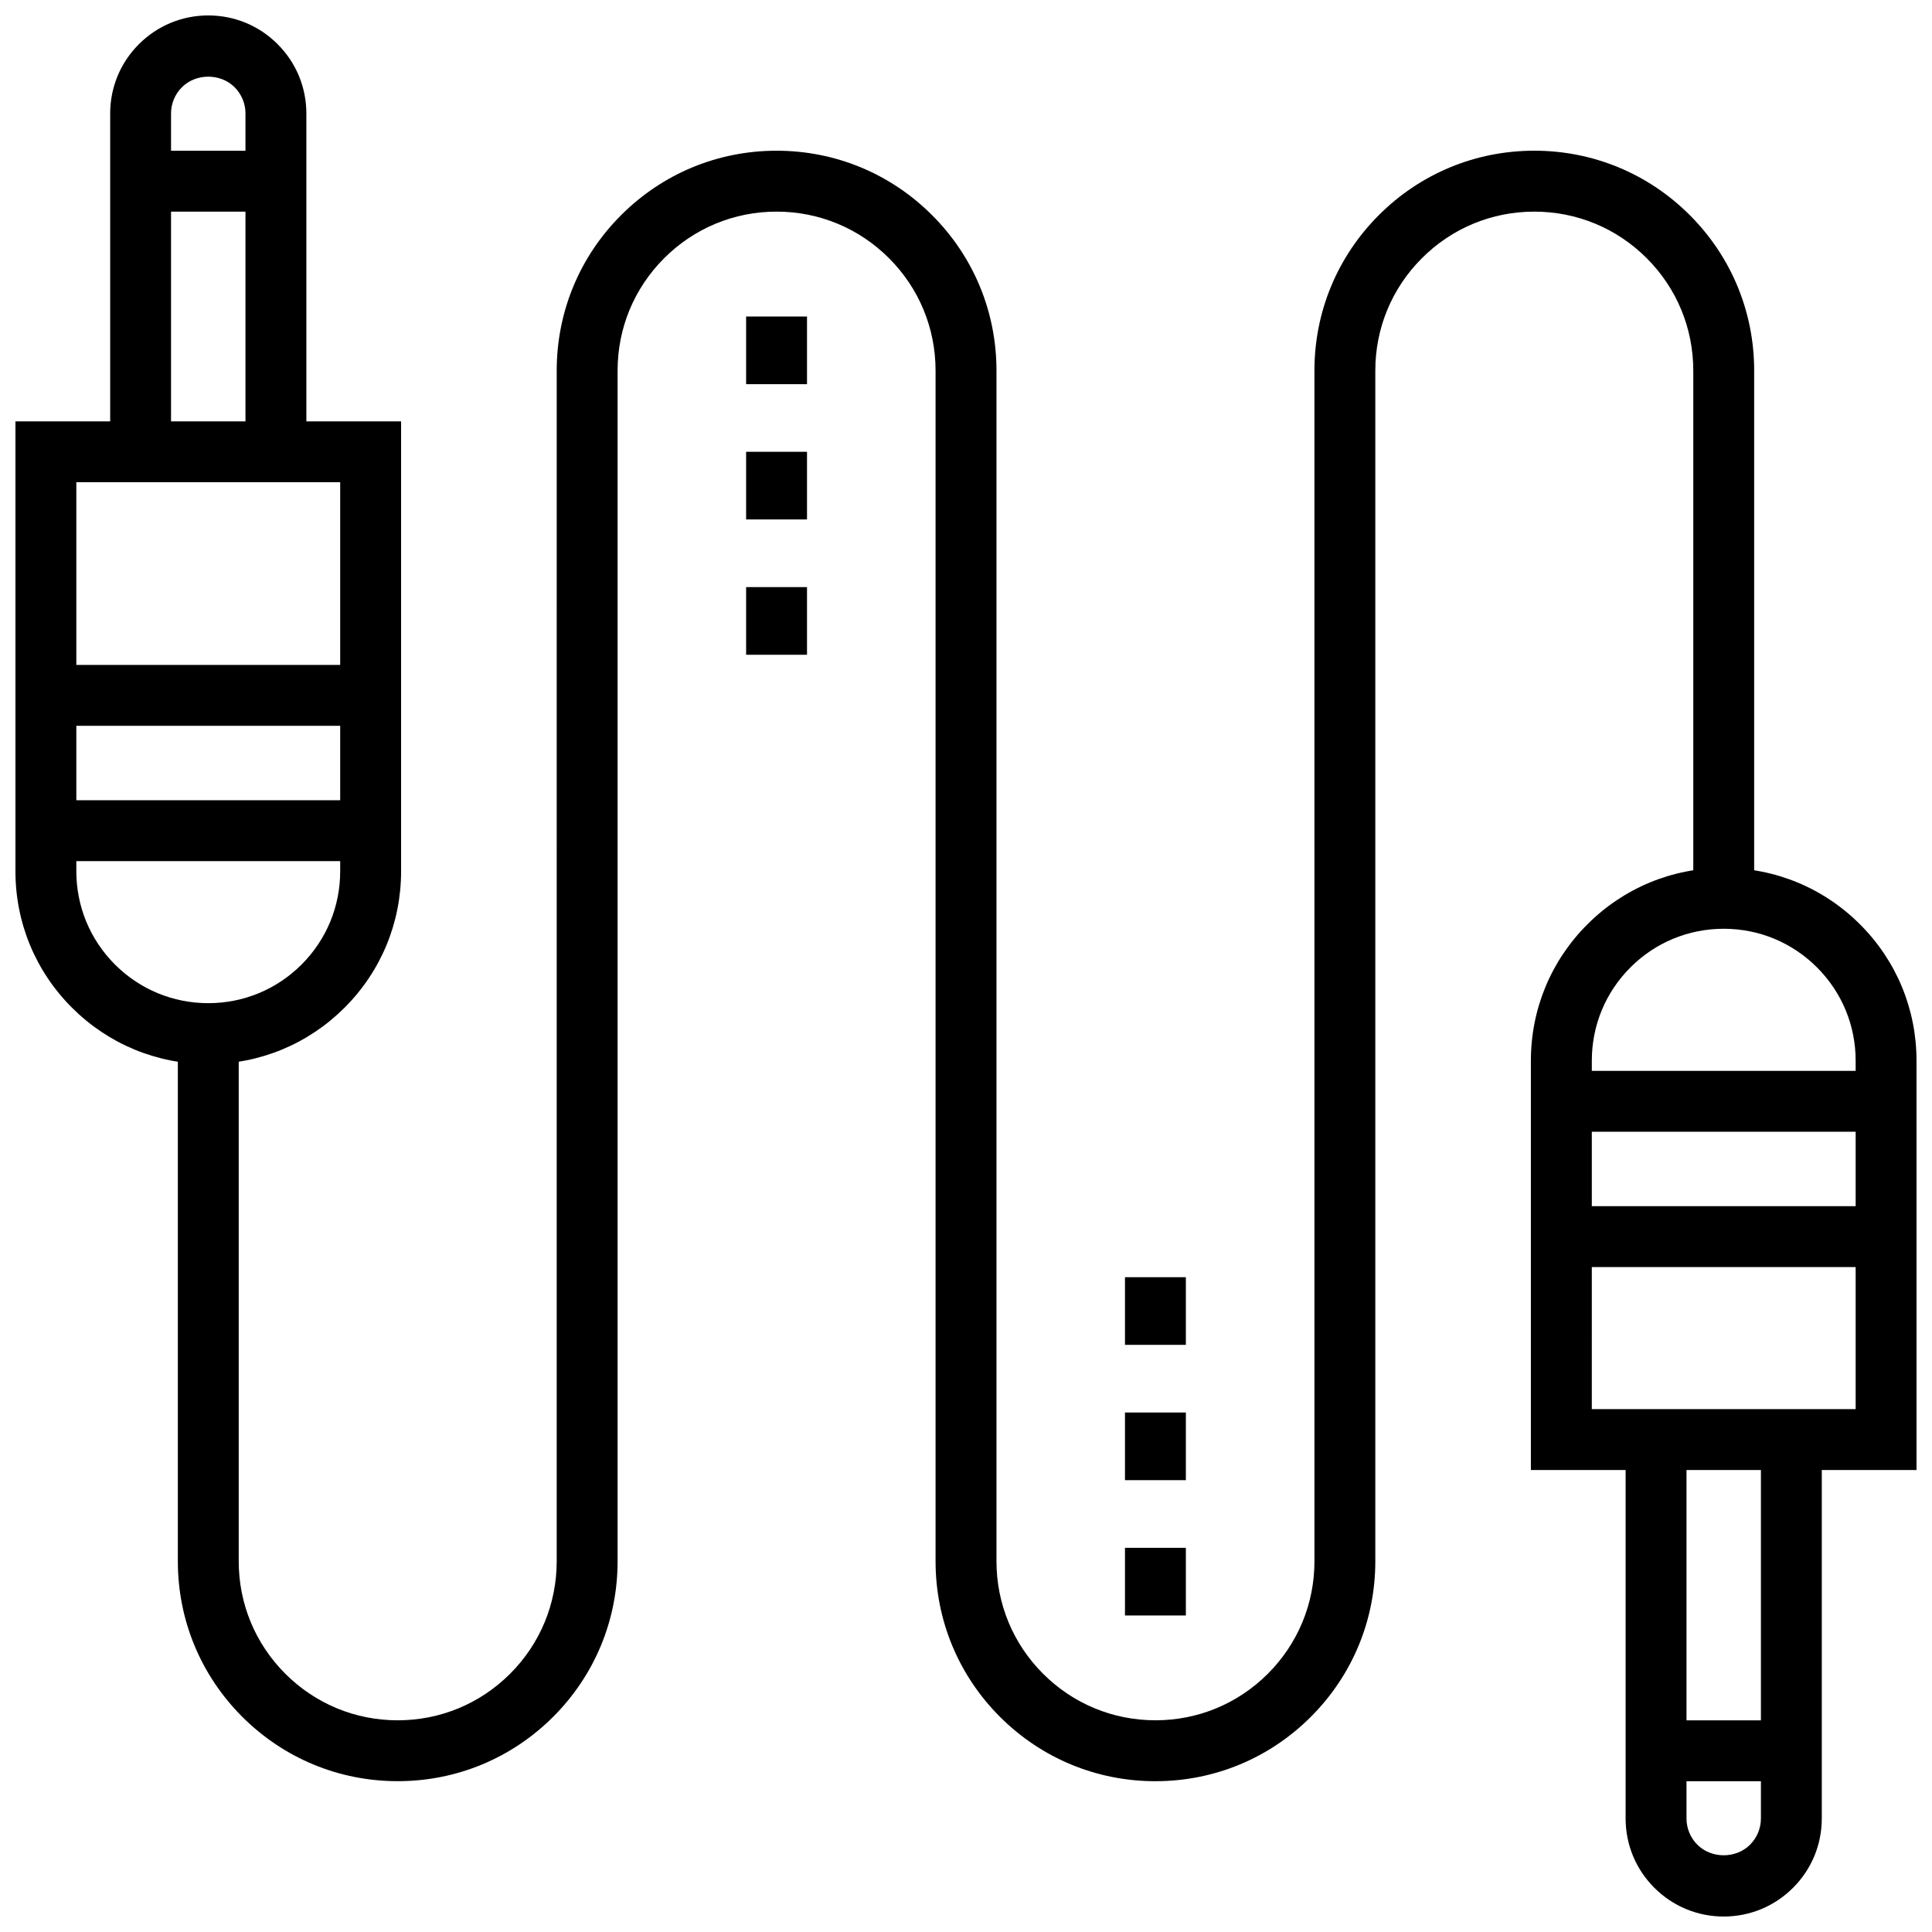
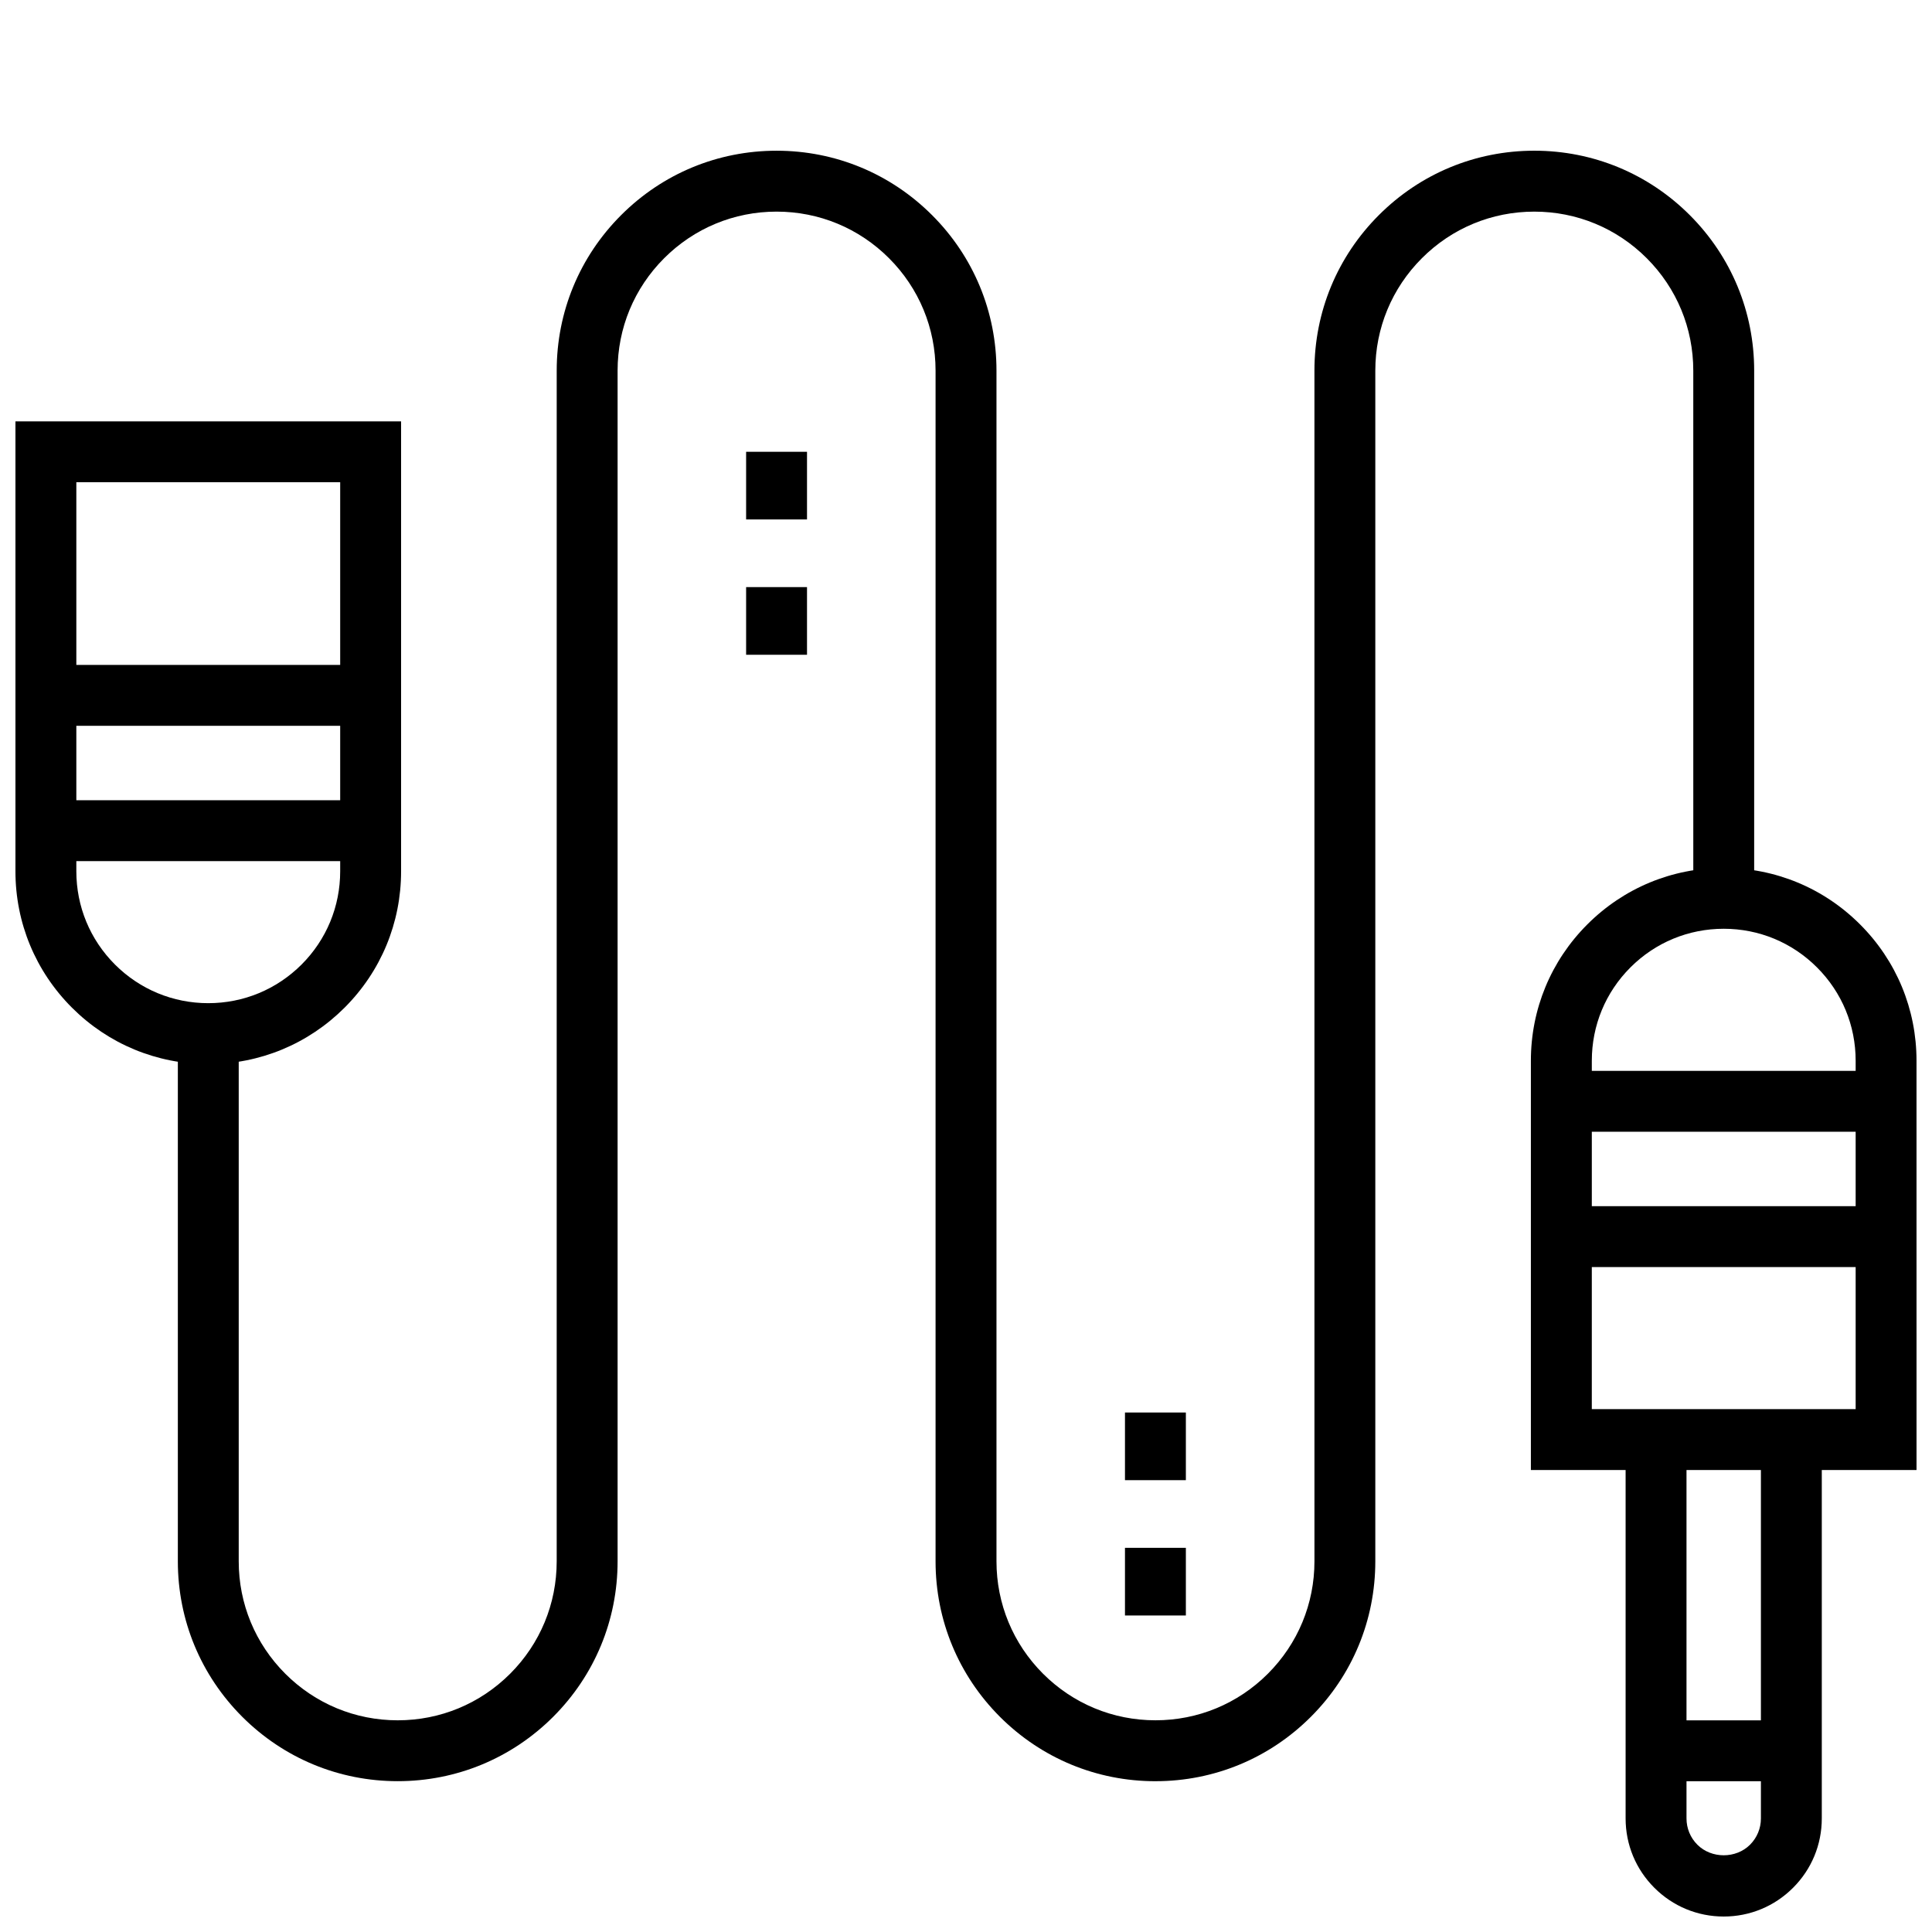
<svg xmlns="http://www.w3.org/2000/svg" width="800px" height="800px" version="1.1" viewBox="144 144 512 512">
  <defs>
    <clipPath id="d">
      <path d="m148.09 255h102.91v171h-102.91z" />
    </clipPath>
    <clipPath id="c">
      <path d="m173 148.09h53v115.91h-53z" />
    </clipPath>
    <clipPath id="b">
      <path d="m549 374h102.9v160h-102.9z" />
    </clipPath>
    <clipPath id="a">
      <path d="m574 525h53v126.9h-53z" />
    </clipPath>
  </defs>
  <path d="m450.2 616.04c-15.562 0-30.191-6.062-41.203-17.066-11.004-11.008-17.062-25.641-17.062-41.199v-315.56c0-11.254-4.379-21.832-12.34-29.789-7.957-7.961-18.539-12.344-29.793-12.344-11.254 0-21.832 4.387-29.789 12.344-7.961 7.957-12.344 18.531-12.344 29.789v315.55c0 15.562-6.062 30.191-17.066 41.199-11.012 11.004-25.641 17.066-41.203 17.066-15.559 0-30.191-6.062-41.203-17.066-11.004-11.008-17.066-25.641-17.066-41.199v-139.85h16.133v139.85c0 11.254 4.387 21.836 12.344 29.793 7.961 7.957 18.539 12.34 29.789 12.34 11.254 0 21.832-4.383 29.793-12.34 7.957-7.957 12.34-18.539 12.34-29.793l0.004-315.55c0-15.57 6.066-30.203 17.07-41.203 11-11.008 25.633-17.07 41.199-17.07 15.566 0 30.199 6.062 41.203 17.07 11.012 11 17.07 25.633 17.07 41.199v315.55c0 11.246 4.383 21.836 12.34 29.793 7.961 7.957 18.539 12.34 29.793 12.34 11.254 0 21.836-4.383 29.789-12.34 7.957-7.961 12.344-18.539 12.344-29.793l-0.004-315.55c0-15.566 6.062-30.199 17.07-41.203 11-11.008 25.633-17.07 41.195-17.07 15.566 0 30.199 6.062 41.207 17.07 11 11.004 17.062 25.633 17.062 41.199v139.85h-16.133l-0.004-139.84c0-11.254-4.379-21.832-12.336-29.789-7.961-7.961-18.543-12.344-29.797-12.344-11.254 0-21.832 4.379-29.785 12.344-7.961 7.957-12.348 18.535-12.348 29.789v315.55c0 15.562-6.062 30.191-17.07 41.199-11.004 11.008-25.633 17.07-41.199 17.07z" />
  <g clip-path="url(#d)">
    <path d="m199.19 426c-13.645 0-26.473-5.316-36.129-14.965-9.652-9.652-14.969-22.484-14.969-36.137v-119.23h102.2v119.23c0 13.645-5.312 26.48-14.965 36.133-9.652 9.648-22.48 14.965-36.133 14.965zm-34.961-154.2v103.09c0 9.34 3.637 18.121 10.242 24.727 6.602 6.594 15.383 10.234 24.719 10.234 9.344 0 18.117-3.641 24.723-10.234 6.606-6.606 10.238-15.387 10.238-24.727v-103.09z" />
  </g>
  <path d="m156.16 356.07h86.062v16.137h-86.062z" />
  <path d="m156.16 320.21h86.062v16.137h-86.062z" />
  <g clip-path="url(#c)">
-     <path d="m225.19 263.73h-16.137v-89.648c0-2.629-1.023-5.102-2.887-6.969-3.727-3.727-10.219-3.727-13.949 0-1.859 1.863-2.891 4.336-2.891 6.969v89.645l-16.129 0.004v-89.648c0-6.938 2.703-13.465 7.613-18.375 4.914-4.91 11.441-7.617 18.383-7.617 6.949 0 13.48 2.703 18.383 7.621 4.91 4.91 7.613 11.434 7.613 18.375z" />
-   </g>
-   <path d="m181.26 183.95h35.859v16.137h-35.859z" />
+     </g>
  <g clip-path="url(#b)">
    <path d="m651.9 533.57h-102.2v-108.47c0-13.648 5.309-26.48 14.965-36.129 9.652-9.656 22.484-14.969 36.133-14.969 13.656 0 26.484 5.32 36.133 14.969 9.652 9.645 14.965 22.473 14.965 36.129zm-86.059-16.137h69.926v-92.336c0-9.34-3.637-18.117-10.238-24.719-6.602-6.609-15.383-10.246-24.723-10.246s-18.117 3.637-24.723 10.242c-6.602 6.602-10.234 15.379-10.234 24.719l-0.004 92.34z" />
  </g>
  <path d="m557.78 463.65h86.059v16.137h-86.059z" />
  <path d="m557.78 427.79h86.059v16.133h-86.059z" />
  <g clip-path="url(#a)">
    <path d="m600.8 651.9c-6.949 0-13.48-2.711-18.387-7.625-4.906-4.902-7.609-11.43-7.609-18.371v-100.4h16.137v100.4c0 2.629 1.023 5.106 2.887 6.969 3.723 3.727 10.219 3.727 13.945 0 1.863-1.863 2.887-4.344 2.887-6.969v-100.4h16.133v100.4c0 6.941-2.699 13.469-7.613 18.375-4.906 4.91-11.434 7.621-18.379 7.621z" />
  </g>
  <path d="m582.88 599.91h35.859v16.133h-35.859z" />
  <path d="m341.73 299.59h16.137v17.93h-16.137z" />
  <path d="m341.73 263.73h16.137v17.93h-16.137z" />
-   <path d="m341.73 227.88h16.137v17.93h-16.137z" />
  <path d="m442.13 554.19h16.137v17.93h-16.137z" />
  <path d="m442.13 518.33h16.137v17.93h-16.137z" />
-   <path d="m442.13 482.47h16.137v17.93h-16.137z" />
</svg>